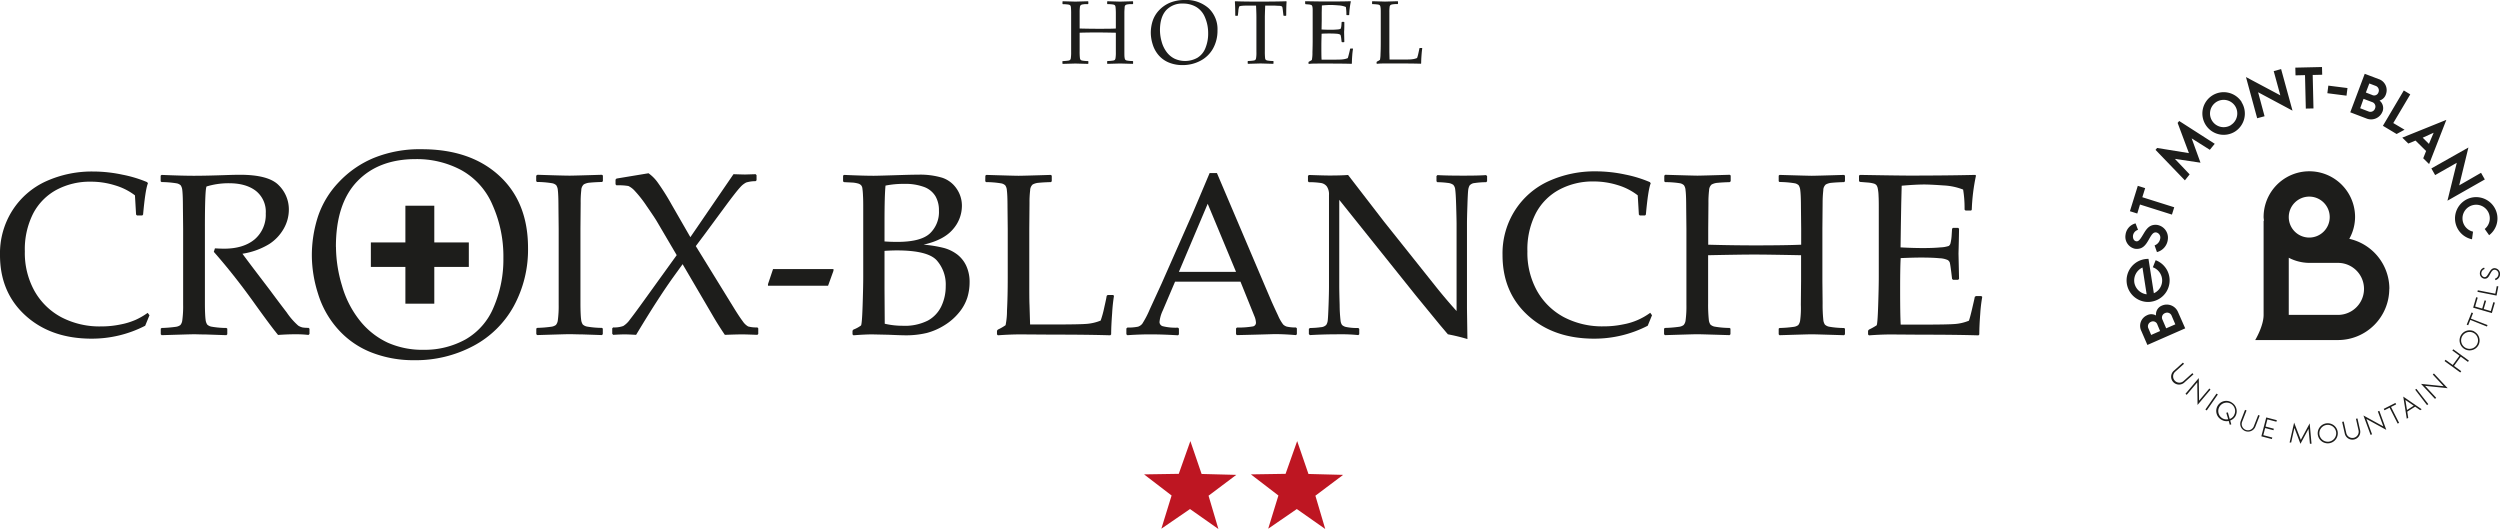
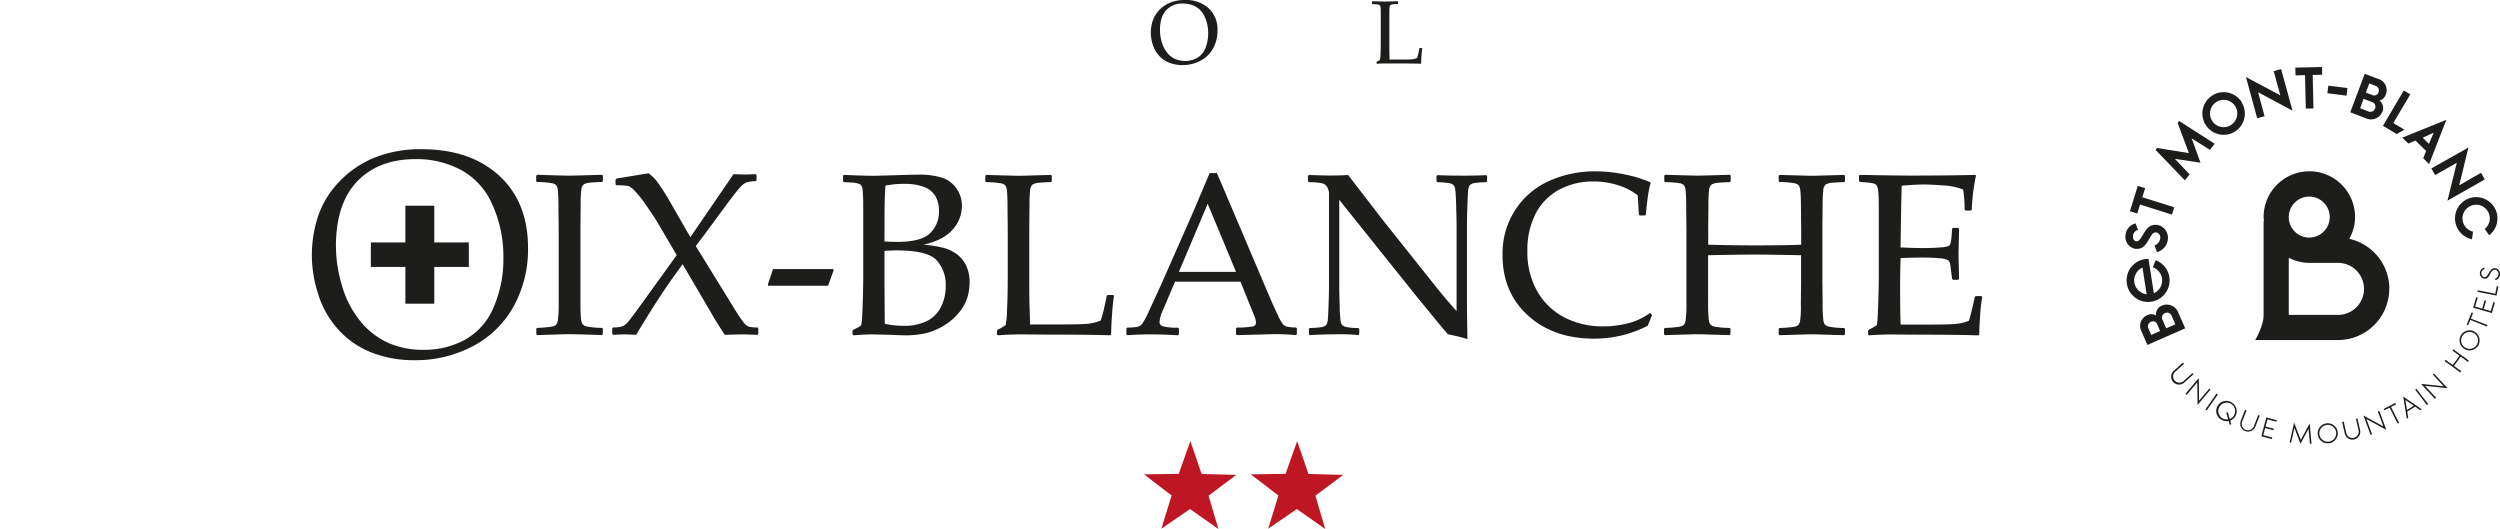
<svg xmlns="http://www.w3.org/2000/svg" id="Calque_1" data-name="Calque 1" viewBox="0 0 774.01 163.78">
  <defs>
    <style>.cls-1{fill:#1d1d1b;}.cls-2{fill:#be1622;}</style>
  </defs>
  <title>logo-noir</title>
  <path class="cls-1" d="M596.69,460.47l-3.44,4.93.41.29,3.44-4.94Zm-7.47-6.33-2.73,2.45a1.94,1.94,0,1,1-2.59-2.89l2.73-2.45-.34-.37-2.73,2.45a2.44,2.44,0,1,0,3.26,3.62l2.73-2.44Zm20.06-78.92,2.29-.62-2-7.43,10.65,5.7L616.69,360l-2.29.63,2.05,7.5-10.64-5.67Zm53.93,15.54,1.17,2.06,6.7-3.81-2.89,11.74,11.57-6.58-1.17-2.06L671.83,396l2.85-11.72Zm-68.73,68.13-3.19,3.77-.09-7-4.12,4.87.38.32,3.27-3.86.09,7,4-4.76Zm-9.73-23.72a3.77,3.77,0,0,0-5-1.93,2.94,2.94,0,0,0-1.79,3.05,2.87,2.87,0,0,0-2.81-.06,3.58,3.58,0,0,0-1.72,4.88l1.86,4.3L587,440.27Zm-8.29,7.14-.84-2a1.49,1.49,0,0,1,.76-2.05,1.41,1.41,0,0,1,2,.84l.84,2Zm4.65-2.05-1.16-2.7a1.46,1.46,0,0,1,.78-2,1.5,1.5,0,0,1,2.08.83l1.13,2.64Zm94.52-40.46a6.6,6.6,0,0,0,.16,12.89l.32-2.36a4.22,4.22,0,0,1,0-8.22,4.22,4.22,0,0,1,3.62,7.39l1.36,1.93a6.5,6.5,0,0,0,2.41-6.69A6.61,6.61,0,0,0,675.63,399.8Zm-87.26-7.2-4.56-4.8,7.92,1.18L589,381.45l5.62,3.54,1.52-1.86-11-7.06-.49.59,3.5,9.36-9.85-1.6-.49.59,9.09,9.44Zm64.08-12.5,2.46-1.33-3.49-2.06,5.26-8.88-2-1.21-6.47,10.94Zm-15.21-14.23-5.93-.75-.3,2.35,5.93.76Zm-13.15-4,.25,10.36,2.37-.05-.24-10.36,2.94-.07-.06-2.39-8.26.19.06,2.39Zm24,11.29a3,3,0,0,0-.93-3.42,2.93,2.93,0,0,0,2-2,3.61,3.61,0,0,0-2.3-4.66l-4.28-1.62-4.48,11.92,5.1,1.95A3.79,3.79,0,0,0,648.09,373.12ZM644,364.45l1.91.73a1.5,1.5,0,0,1,.93,2,1.4,1.4,0,0,1-2,.82l-1.91-.74Zm-1.79,4.76,2.65,1a1.46,1.46,0,0,1,.9,2,1.5,1.5,0,0,1-2,.91l-2.59-1ZM576.57,432A6.67,6.67,0,0,0,578,419.23l-.15-.06-.87,2.18.15.07a4.36,4.36,0,0,1,2.67,3.31,4.31,4.31,0,0,1-2.51,4.67l-1.66-10.64h-.14a6.85,6.85,0,0,0-1,.08,6.67,6.67,0,0,0,1,13.26A6,6,0,0,0,576.57,432Zm-5.32-5.91a4.41,4.41,0,0,1,2.52-4.65l1.29,8.29A4.43,4.43,0,0,1,571.25,426.11Zm.36-10.45c2.11.22,3.11-1.07,4.06-2.75s1.4-2.42,2.34-2.32a1.6,1.6,0,0,1,1.25,1.91,2.72,2.72,0,0,1-1.74,2.11l.73,2.07a4.53,4.53,0,0,0,3.37-3.93,4,4,0,0,0-3.33-4.49c-2.16-.23-3.16,1.05-4.07,2.56s-1.51,2.61-2.31,2.52-1.17-.86-1.07-1.8a2.18,2.18,0,0,1,1.55-1.75l-.76-2a4.13,4.13,0,0,0-3.11,3.55A3.78,3.78,0,0,0,571.61,415.66ZM573,401.93l9.89,3.12.71-2.27-9.88-3.11.88-2.81-2.28-.72L569.88,404l2.28.72ZM664,454.24l-.35.33,3.36,3.61-7-.72,4.33,4.65.36-.34-3.44-3.7,7,.73Zm12.52-13a3.11,3.11,0,1,0,1.27,4.22A3.11,3.11,0,0,0,676.5,441.28Zm.83,4a2.62,2.62,0,1,1-1.06-3.55A2.62,2.62,0,0,1,677.33,445.26Zm-7.65,1.88,2.22,1.62-2.09,2.87L667.59,450l-.29.4,4.86,3.53.3-.4-2.24-1.63,2.08-2.87,2.24,1.63.29-.4L670,446.75Zm-11.5,12.14,3.67,4.78.39-.31L658.57,459Zm-2.6,9,.45-.3-.3-1.9,2.43-1.55,1.58,1.09.45-.29-5.7-3.91Zm.07-2.71-.5-3.11,2.58,1.78ZM683,429.54l-5.42-1.06-.09.48,5.9,1.16.56-2.84-.49-.09Zm-6.89,6-.46-.18-1.5,3.77.46.18.66-1.66,5.14,2.06.19-.46-5.15-2Zm6.89-13.9c-1-.1-1.44.57-2,1.49s-.8,1.34-1.42,1.28a1.17,1.17,0,0,1-.88-1.35,1.4,1.4,0,0,1,1-1.16l-.15-.43a1.79,1.79,0,0,0-1.3,1.54,1.63,1.63,0,0,0,1.32,1.88c1,.1,1.35-.53,1.83-1.42s.8-1.41,1.53-1.34a1.28,1.28,0,0,1,1.05,1.48,1.58,1.58,0,0,1-1.08,1.29l.16.45a2,2,0,0,0,1.41-1.68A1.8,1.8,0,0,0,683,421.66Zm-24.7-39.51,3.28,3.23-.89,2.25,1.82,1.8,5.34-13.69-13.64,5.5,1.86,1.83Zm5.62-2.43-1.46,3.45-1.93-1.91Zm17.69,55.22-2.19-.64.74-2.55-.47-.13-.74,2.55-2.19-.64.8-2.75-.47-.14-.94,3.24,5.79,1.67.94-3.23-.48-.14Zm-31.4-6.9a15.89,15.89,0,0,0-12.41-15.47,14,14,0,0,0,1.79-6.75,14.16,14.16,0,0,0-28.32,0c0,.4.08.77.11,1.15h-.11v29.16c0,3.48-2.6,7.78-2.6,7.78h25.67A15.89,15.89,0,0,0,650.18,428ZM625.4,399.48a6.34,6.34,0,1,1-6.34,6.34A6.35,6.35,0,0,1,625.4,399.48Zm8.91,36.61H619.06V418.41A14,14,0,0,0,625.4,420h8.91a8,8,0,1,1,0,16.1Zm18,27.71-.23-.44-3.61,1.83.22.44,1.59-.8,2.5,4.93.44-.22-2.5-4.94Zm-29.52,11-2.07-5.35-1.4,6.17.49,0,1-4.53,1.87,4.93,2.5-4.63.43,4.61.5,0-.57-6.31Zm-14.52-4.29a1.94,1.94,0,1,1-3.61-1.41l1.33-3.41-.47-.18-1.32,3.41a2.43,2.43,0,0,0,4.53,1.77l1.33-3.41-.46-.18Zm-3.78-100.29a6.6,6.6,0,1,0-2.05,9.11A6.62,6.62,0,0,0,604.44,370.23Zm-3.32,7.11a4.23,4.23,0,1,1,1.31-5.84A4.25,4.25,0,0,1,601.12,377.34Zm9.4,96.37,3.26.85.13-.48-2.78-.73.57-2.2,2.57.67.12-.47-2.56-.67.57-2.22,2.79.73.12-.48-3.27-.85Zm36.53-7.88-.46.17,1.7,4.64-6.16-3.38,2.21,6,.46-.18-1.75-4.75,6.16,3.38Zm-6.77,2.34-.47.11.8,3.57a1.94,1.94,0,1,1-3.79.85l-.8-3.57-.49.11.81,3.57a2.43,2.43,0,1,0,4.74-1.07Zm-9.45,1.5a3.11,3.11,0,1,0,3.35,2.84A3.11,3.11,0,0,0,630.83,469.67Zm.47,5.7a2.61,2.61,0,1,1,2.39-2.82A2.63,2.63,0,0,1,631.3,475.37Zm-30-12.17a3.11,3.11,0,1,0-3,5.44,3,3,0,0,0,2.12.31l.33,1.18.47-.13-.33-1.19a3.05,3.05,0,0,0,1.63-1.38A3.12,3.12,0,0,0,601.32,463.2Zm.77,4a2.52,2.52,0,0,1-1.34,1.14l-.58-2.05-.48.13.58,2a2.52,2.52,0,0,1-1.73-.26,2.61,2.61,0,1,1,3.55-1Z" transform="translate(89.55 -338.61)" />
-   <path class="cls-1" d="M239.48,339l3.9.11,3.91-.11.11.1v.68l-.11.1c-.63,0-1.11,0-1.45.08a1.65,1.65,0,0,0-.74.2,1,1,0,0,0-.31.7,12,12,0,0,0-.08,1.54l0,3.13v1.91c2,.05,3.87.08,5.65.08,2.44,0,4.29,0,5.56-.08v-1.91l0-2.66a17,17,0,0,0-.09-2,1.19,1.19,0,0,0-.19-.6,1,1,0,0,0-.49-.25,11.8,11.8,0,0,0-1.82-.14l-.1-.1v-.68l.1-.1,3.91.11,3.91-.11.11.1v.68l-.11.1c-.64,0-1.12,0-1.46.08a1.7,1.7,0,0,0-.75.2,1,1,0,0,0-.3.7c0,.37-.07.88-.08,1.54l0,3.13v6.31l0,2.66c0,1,0,1.69.08,2a1.28,1.28,0,0,0,.2.6,1.05,1.05,0,0,0,.49.25,10.83,10.83,0,0,0,1.82.16l.11.08v.68l-.11.11-3.91-.11-3.91.11-.1-.11v-.68l.1-.08a13.65,13.65,0,0,0,1.7-.14,1.12,1.12,0,0,0,.56-.21,1.14,1.14,0,0,0,.23-.55,11.34,11.34,0,0,0,.1-1.88l0-2.88v-3.11c-2.69-.05-4.57-.08-5.65-.08s-3,0-5.56.08v5.77a17.66,17.66,0,0,0,.08,2,1.28,1.28,0,0,0,.2.6,1,1,0,0,0,.5.25,10.79,10.79,0,0,0,1.81.16l.11.08v.68l-.11.11-3.91-.11-3.9.11-.11-.11v-.68l.11-.08a13.62,13.62,0,0,0,1.69-.14,1.12,1.12,0,0,0,.56-.21,1,1,0,0,0,.24-.55,12.64,12.64,0,0,0,.1-1.88v-9.19l0-2.66a18.87,18.87,0,0,0-.07-2,1.19,1.19,0,0,0-.19-.6,1,1,0,0,0-.5-.25,11.75,11.75,0,0,0-1.81-.14l-.11-.1v-.68Z" transform="translate(89.55 -338.61)" />
  <path class="cls-1" d="M266.74,348.86a12.07,12.07,0,0,1,.59-3.81,8.84,8.84,0,0,1,2-3.29,9.77,9.77,0,0,1,3.4-2.33,11.87,11.87,0,0,1,4.5-.82,10.48,10.48,0,0,1,7.4,2.53,8.91,8.91,0,0,1,2.76,6.9,11.3,11.3,0,0,1-1.35,5.54,9.47,9.47,0,0,1-3.87,3.81,11.63,11.63,0,0,1-5.65,1.37,10.9,10.9,0,0,1-4.09-.75,8.34,8.34,0,0,1-3.18-2.21,9.17,9.17,0,0,1-1.91-3.41A12.33,12.33,0,0,1,266.74,348.86Zm2.84-.9a13.22,13.22,0,0,0,.53,3.58,9.4,9.4,0,0,0,1.61,3.28,6.79,6.79,0,0,0,2.47,2,7.82,7.82,0,0,0,6.94-.3,6.07,6.07,0,0,0,2.51-3,11.76,11.76,0,0,0,.86-4.58,12.25,12.25,0,0,0-1-5,6.64,6.64,0,0,0-2.79-3.23,8.06,8.06,0,0,0-4-1,6.74,6.74,0,0,0-5.22,2.07C270.21,343.22,269.58,345.26,269.58,348Z" transform="translate(89.55 -338.61)" />
-   <path class="cls-1" d="M308.67,339l.12.12c-.08.82-.12,2.25-.12,4.28l-.11.11h-.64l-.11-.12-.15-1.25a11.54,11.54,0,0,0-.17-1.24.52.52,0,0,0-.2-.32,2.25,2.25,0,0,0-.88-.17c-.5,0-1.06-.07-1.68-.07h-2.57c-.08,2.05-.11,3.24-.11,3.56v7.94l0,2.66a19,19,0,0,0,.07,2,1.19,1.19,0,0,0,.19.6,1.1,1.1,0,0,0,.5.24,10.83,10.83,0,0,0,1.82.16l.1.08v.68l-.1.11-3.9-.11-3.88.11-.11-.11v-.68l.11-.08a13.65,13.65,0,0,0,1.7-.14,1.16,1.16,0,0,0,.56-.21,1.14,1.14,0,0,0,.23-.55,10.28,10.28,0,0,0,.1-1.88l0-2.88v-7.94c0-.15,0-1.34-.11-3.56h-2c-.84,0-1.56,0-2.17.05s-1,.13-1.06.28a5.17,5.17,0,0,0-.26,1.47l-.14,1.25-.12.12H293l-.11-.11c0-2.18-.06-3.61-.12-4.28l.12-.12q2.37.11,7.89.11C304.52,339.1,307.15,339.06,308.67,339Z" transform="translate(89.55 -338.61)" />
-   <path class="cls-1" d="M314.51,339.09l.1-.1c3.12.06,5.11.08,6,.08,3,0,5.63,0,8-.08l.06.1a24.11,24.11,0,0,0-.5,4.1l-.08.11h-.67l-.12-.11a1.7,1.7,0,0,0,0-.22,14,14,0,0,0-.17-2.2,7.14,7.14,0,0,0-2.38-.5c-1-.08-1.78-.12-2.29-.12-.71,0-1.63.05-2.75.15l-.05,2.18,0,2.5-.05,2.76c1,.06,1.89.08,2.72.08a20.57,20.57,0,0,0,2.09-.08,3.44,3.44,0,0,0,1-.17.59.59,0,0,0,.21-.34,5.43,5.43,0,0,0,.13-.89l.06-.85.11-.1h.62l.11.1c0,1,0,2-.07,3l.07,3.06-.11.12h-.62l-.11-.12-.1-.81a9.47,9.47,0,0,0-.18-1.14.58.58,0,0,0-.25-.32,2.83,2.83,0,0,0-1-.22c-.55-.05-1.3-.08-2.25-.08-.53,0-1.33,0-2.42.07,0,.76-.07,2-.07,3.81s0,3.32.07,4.22H322c2.21,0,3.59,0,4.15-.09a5.31,5.31,0,0,0,1.58-.39c.08-.21.21-.7.4-1.45s.29-1.24.32-1.43l.13-.09h.66l.11.09a19.77,19.77,0,0,0-.24,2.05c-.08,1-.11,1.8-.11,2.49l-.1.11q-2.61-.08-6.82-.08l-3.7,0c-.87,0-1.77,0-2.7.11l-.11-.11v-.45l.11-.13a8.46,8.46,0,0,0,.92-.52,11.09,11.09,0,0,0,.19-2.38c.05-1.52.07-2.68.07-3.48v-8.1c0-.67,0-1.22,0-1.64a5,5,0,0,0-.09-.91,1.07,1.07,0,0,0-.16-.38.58.58,0,0,0-.29-.18,2.68,2.68,0,0,0-.67-.13l-1-.08-.1-.1Z" transform="translate(89.55 -338.61)" />
  <path class="cls-1" d="M335.25,339.09l.11-.1,3.9.11,3.91-.11.11.1v.68l-.11.1c-.63,0-1.11,0-1.45.08a1.65,1.65,0,0,0-.74.2,1,1,0,0,0-.31.7,12.32,12.32,0,0,0-.07,1.54l0,3.13v6c0,1.51,0,2.57,0,3.17l.06,2.36h2.78c2.22,0,3.61,0,4.15-.09a5.45,5.45,0,0,0,1.59-.39,10.41,10.41,0,0,0,.43-1.57c.19-.82.28-1.29.29-1.42l.13-.11h.67l.09.11c-.07.37-.15,1.07-.23,2.12s-.11,1.89-.11,2.53l-.11.11q-2.58-.08-6.8-.08l-4,0c-.91,0-1.84,0-2.78.11l-.11-.11v-.45l.11-.13a6.32,6.32,0,0,0,.93-.54,9.18,9.18,0,0,0,.17-1.75c.06-1.11.08-2.45.08-4v-5.85l0-2.66c0-1,0-1.7-.08-2a1.19,1.19,0,0,0-.19-.6,1,1,0,0,0-.49-.25,12.08,12.08,0,0,0-1.82-.14l-.11-.1Z" transform="translate(89.55 -338.61)" />
  <polygon class="cls-2" points="377.22 163.78 368.43 157.6 359.56 163.69 362.73 153.41 354.2 146.87 364.95 146.7 368.54 136.56 372.02 146.74 382.76 147.02 374.17 153.47 377.22 163.78" />
  <polygon class="cls-2" points="410.3 163.78 401.5 157.6 392.64 163.69 395.8 153.41 387.28 146.87 398.02 146.7 401.61 136.56 405.1 146.74 415.84 147.02 407.25 153.47 410.3 163.78" />
-   <path class="cls-1" d="M-43.27,436.21l-1.33,3.25a36,36,0,0,1-16.57,4q-12.61,0-20.5-7.17t-7.88-18.74a24.72,24.72,0,0,1,3.93-13.93,24.3,24.3,0,0,1,10.38-8.91,34.4,34.4,0,0,1,14.49-3,43.77,43.77,0,0,1,9.2,1A38.23,38.23,0,0,1-44,395l.25.35q-.81,2-1.5,9.69l-.25.28h-1.64l-.28-.28-.35-5.95A19,19,0,0,0-53.91,396a25,25,0,0,0-7.54-1.14A21.9,21.9,0,0,0-72,397.35a17.62,17.62,0,0,0-7.27,7.34,24.48,24.48,0,0,0-2.59,11.76,24.22,24.22,0,0,0,3,12.27,20.77,20.77,0,0,0,8.31,8.11,25.49,25.49,0,0,0,12.29,2.84,29.06,29.06,0,0,0,6-.6,21.9,21.9,0,0,0,4.78-1.47,21.7,21.7,0,0,0,3.65-2.13Z" transform="translate(89.55 -338.61)" />
-   <path class="cls-1" d="M-39.81,393l.28-.24q6.41.27,10,.27c2.63,0,6.19-.08,10.66-.24,1.66-.05,2.86-.07,3.6-.07q8.85,0,12,3.22a10.51,10.51,0,0,1,3.15,7.62,11.92,11.92,0,0,1-1.54,5.77,13.73,13.73,0,0,1-4.54,4.84,22.62,22.62,0,0,1-8.29,3q1,1.37,3.53,4.72l5,6.57q2.4,3.26,5.17,6.87a21.42,21.42,0,0,0,3.57,4.09,4.22,4.22,0,0,0,1.38.58,11.12,11.12,0,0,0,1.83.11l.28.28V442l-.31.31a32.71,32.71,0,0,0-4-.21c-1.65,0-3.46.07-5.42.21-1.61-1.95-4.13-5.35-7.58-10.17q-6-8.38-12.31-15.56l.35-1.08c1.21.07,2.16.1,2.83.1q6,0,9.48-2.9a10,10,0,0,0,3.42-8,8.24,8.24,0,0,0-3.07-7c-2.06-1.58-4.83-2.36-8.32-2.36a23.37,23.37,0,0,0-6.93,1q-.53.76-.52,13.11v16.19l0,6.81c0,2.64.1,4.34.21,5.11a3.34,3.34,0,0,0,.51,1.54,2.65,2.65,0,0,0,1.28.64,27.56,27.56,0,0,0,4.65.41l.28.21v1.74l-.28.28-6.16-.21c-1.65,0-3-.07-3.88-.07-.72,0-4,.1-10,.28l-.28-.28v-1.74l.28-.21a37.94,37.94,0,0,0,4.34-.35,3.07,3.07,0,0,0,1.45-.55,2.75,2.75,0,0,0,.59-1.41,31.53,31.53,0,0,0,.27-4.83l0-7.37V409.46l-.07-6.82c0-2.65-.09-4.37-.19-5.14A3.21,3.21,0,0,0-33.6,396a2.49,2.49,0,0,0-1.28-.63,29.72,29.72,0,0,0-4.65-.39l-.28-.24Z" transform="translate(89.55 -338.61)" />
  <path class="cls-1" d="M7,418a39.05,39.05,0,0,1,1.9-12.37A28.52,28.52,0,0,1,15.35,395a31.28,31.28,0,0,1,11-7.56A37.81,37.81,0,0,1,41,384.81q15.07,0,24,8.19t8.93,22.39a36.55,36.55,0,0,1-4.38,17.94A30.6,30.6,0,0,1,57,445.71a37.92,37.92,0,0,1-18.32,4.42,35.63,35.63,0,0,1-13.26-2.41,27.06,27.06,0,0,1-10.32-7.18A29.2,29.2,0,0,1,8.9,429.49,39.48,39.48,0,0,1,7,418Zm7.47-3A42.2,42.2,0,0,0,16.32,427a30.82,30.82,0,0,0,5.58,10.92,24,24,0,0,0,8.57,6.77,26.32,26.32,0,0,0,11.06,2.22,26.15,26.15,0,0,0,13.06-3.22,20.38,20.38,0,0,0,8.71-10,37.27,37.27,0,0,0,3-15.19,39,39,0,0,0-3.41-16.54,22.15,22.15,0,0,0-9.71-10.73,29.16,29.16,0,0,0-14-3.36q-11.51,0-18.13,6.89T14.45,415.07Z" transform="translate(89.55 -338.61)" />
  <path class="cls-1" d="M76.83,392.72l4.37.14c2.87.09,4.75.13,5.63.13s4.14-.09,10-.27l.28.24v1.75l-.28.24q-2.4.07-3.72.21a4.52,4.52,0,0,0-1.9.53,2.44,2.44,0,0,0-.79,1.8,30.59,30.59,0,0,0-.19,3.93l-.07,8v16.19l0,6.81c0,2.64.1,4.34.21,5.11a3.34,3.34,0,0,0,.51,1.54,2.65,2.65,0,0,0,1.28.64,27.27,27.27,0,0,0,4.64.41l.28.21v1.74l-.28.28-6.15-.21c-1.65,0-2.95-.07-3.88-.07-.72,0-4,.1-10,.28l-.28-.28v-1.74l.28-.21a37.94,37.94,0,0,0,4.34-.35,3.12,3.12,0,0,0,1.45-.55,2.75,2.75,0,0,0,.59-1.41,33,33,0,0,0,.27-4.83l0-7.37V409.46l-.07-6.82c0-2.65-.09-4.37-.19-5.14a3.21,3.21,0,0,0-.49-1.53,2.49,2.49,0,0,0-1.28-.63,29.72,29.72,0,0,0-4.65-.39l-.28-.24V393Z" transform="translate(89.55 -338.61)" />
  <path class="cls-1" d="M100,441.94v-1.68l.28-.28a8.2,8.2,0,0,0,3.14-.44,7.1,7.1,0,0,0,2.06-2c.84-1.06,2.49-3.29,4.93-6.69l9.55-13.25-6.19-10.53q-.7-1.18-3.06-4.59a36.47,36.47,0,0,0-3.7-4.74,6.44,6.44,0,0,0-2-1.54,17.89,17.89,0,0,0-3.68-.21l-.31-.31v-1.47l.31-.32,9.9-1.64A12.06,12.06,0,0,1,114,395a71.55,71.55,0,0,1,4.32,6.83l5.87,10.21,13.35-19.5c2,.07,3.18.1,3.6.1l3.26-.1.28.31v1.57l-.28.28a10.22,10.22,0,0,0-2.92.41,6.22,6.22,0,0,0-1.86,1.48c-.75.79-2.3,2.76-4.63,5.91l-6.5,8.81-2.62,3.49L137.7,434q1.68,2.73,2.71,4.08a5.05,5.05,0,0,0,1.66,1.6,9.48,9.48,0,0,0,2.86.3l.28.28V442l-.28.28c-2.21-.09-3.77-.14-4.68-.14-1.19,0-3,.05-5.38.14-1.4-2.07-2.7-4.13-3.88-6.18l-9.2-15.7-2.55,3.53q-5,6.92-11.85,18.35c-1.52-.09-2.71-.14-3.57-.14s-2.06.05-3.53.14Z" transform="translate(89.55 -338.61)" />
  <path class="cls-1" d="M148.22,427.08v-.49l1.57-4.68H168.5v.52l-1.68,4.65Z" transform="translate(89.55 -338.61)" />
  <path class="cls-1" d="M171.75,395l-.28-.24V393l.28-.24q6,.27,9.23.27,1.22,0,9.68-.27c1.82-.05,3.14-.07,4-.07a23.83,23.83,0,0,1,7.48.94,8.66,8.66,0,0,1,4.44,3.34,9.22,9.22,0,0,1,1.68,5.43,11,11,0,0,1-2.79,7.21q-2.8,3.31-9.09,4.75a37.69,37.69,0,0,1,6.22,1,12.08,12.08,0,0,1,4.23,2.05,9.46,9.46,0,0,1,2.81,3.58,11.89,11.89,0,0,1,1,5.11,16.26,16.26,0,0,1-.69,4.61,13.86,13.86,0,0,1-2.57,4.65,17.81,17.81,0,0,1-4.53,3.95,19.86,19.86,0,0,1-5.44,2.38,27.46,27.46,0,0,1-6.9.73c-.56,0-2.24-.05-5-.17l-5-.11c-1.59,0-3.53.1-5.84.28l-.28-.28V441l.28-.35a9.8,9.8,0,0,0,2.34-1.26q.32-.35.51-6.19t.19-8.91V411.42l0-7.94c0-1.72,0-3.13-.07-4.21a21.57,21.57,0,0,0-.19-2.32,1.83,1.83,0,0,0-.41-1,2.17,2.17,0,0,0-.78-.48,9.26,9.26,0,0,0-1.73-.33Zm12.55,18.36c1.17.09,2.48.14,3.95.14q7.23,0,10.07-2.59a9.13,9.13,0,0,0,2.83-7.1,8.6,8.6,0,0,0-1.08-4.45,6.9,6.9,0,0,0-3.41-2.82,16.69,16.69,0,0,0-6.31-1,28,28,0,0,0-5.74.53q-.31,3.13-.31,11Zm.07,25.48a24.15,24.15,0,0,0,5.52.63,15.81,15.81,0,0,0,7.83-1.61,9.87,9.87,0,0,0,4.18-4.45,14.32,14.32,0,0,0,1.35-6.21,11.27,11.27,0,0,0-2.85-8.06q-2.85-3-12.32-3c-1.05,0-2.31.05-3.78.14v11.92Z" transform="translate(89.55 -338.61)" />
  <path class="cls-1" d="M215.52,393l.28-.24q8.67.27,10,.27t10-.27l.28.24v1.75l-.28.24q-2.42.07-3.72.21a4.57,4.57,0,0,0-1.91.53,2.44,2.44,0,0,0-.78,1.8,30.26,30.26,0,0,0-.2,3.93l-.07,8v15.45c0,3.87,0,6.58.07,8.11l.18,6.05h7.13q8.53,0,10.65-.21a14.63,14.63,0,0,0,4.07-1,29.89,29.89,0,0,0,1.1-4c.48-2.1.73-3.31.75-3.64l.32-.28h1.71l.24.28a54,54,0,0,0-.57,5.42q-.3,4-.3,6.5l-.28.28q-6.65-.21-17.45-.21l-10.2-.07c-2.33,0-4.71.1-7.14.28l-.28-.28V441l.28-.35a15.44,15.44,0,0,0,2.38-1.36,22.21,22.21,0,0,0,.44-4.51c.15-2.85.23-6.27.23-10.28v-15l-.07-6.82c0-2.65-.09-4.37-.2-5.14a3,3,0,0,0-.49-1.53,2.45,2.45,0,0,0-1.27-.63,29.72,29.72,0,0,0-4.65-.39l-.28-.24Z" transform="translate(89.55 -338.61)" />
  <path class="cls-1" d="M259.5,442.39l-.32-.28V440.3l.32-.28a14.77,14.77,0,0,0,3.29-.27,2.87,2.87,0,0,0,1.31-.9,29.72,29.72,0,0,0,2.32-4.46l3.67-8,9.51-21.54q2.7-6.33,5.35-12.65h2.27l14.93,35.1,2,4.68c.59,1.33,1.26,2.77,2,4.34a12.88,12.88,0,0,0,1.58,2.76,2.9,2.9,0,0,0,1.08.64,11.37,11.37,0,0,0,2.88.27l.28.28v1.81l-.28.28q-3.7-.31-6.67-.31-5.81.18-11.61.31l-.28-.28V440.3l.28-.28a27.54,27.54,0,0,0,4.89-.34,1.15,1.15,0,0,0,1-1.2,5.9,5.9,0,0,0-.49-2l-4.3-10.66H274.25l-3.81,8.95a10.64,10.64,0,0,0-1,3.53,1.36,1.36,0,0,0,.94,1.29,16.19,16.19,0,0,0,4.76.46l.31.28v1.81l-.28.28c-3-.18-5.64-.28-7.9-.28C264.7,442.11,262.11,442.21,259.5,442.39Zm15.94-19.61h17.69l-8.77-21.08Z" transform="translate(89.55 -338.61)" />
  <path class="cls-1" d="M316,442.36l-.32-.32v-1.6l.32-.28a25.38,25.38,0,0,0,3.41-.25,2.54,2.54,0,0,0,1.64-.7,3.19,3.19,0,0,0,.49-1.57c.08-.72.16-2.36.25-4.9s.12-4.35.12-5.45V399a4.38,4.38,0,0,0-.65-2.64,2.83,2.83,0,0,0-1.76-1.08,23.35,23.35,0,0,0-3.82-.26l-.28-.28v-1.65l.28-.31c3.22.12,5.33.17,6.33.17,2.36,0,4.29-.05,5.81-.17l11.15,14.47,16.39,20.56q3,3.73,6.05,7.1V407.89q0-1.26-.12-5.37c-.08-2.74-.18-4.47-.3-5.21a2.44,2.44,0,0,0-.61-1.48,3.38,3.38,0,0,0-1.64-.58,25.38,25.38,0,0,0-3.27-.23l-.28-.28v-1.61l.28-.31c1.89.12,4.58.17,8.07.17,3.2,0,5.52-.05,7-.17l.32.31v1.61l-.28.28a24.56,24.56,0,0,0-3.57.26,2.27,2.27,0,0,0-1.57.76,3.94,3.94,0,0,0-.44,1.53q-.12,1-.24,4.83c-.09,2.54-.13,4.37-.13,5.49v16.6l0,9.62c.05,3.14.09,6.3.14,9.47a59.84,59.84,0,0,0-6.05-1.47l-2.48-2.93-7.45-9.09-23.7-29.61v26.81q0,1.6.12,5.73a44.1,44.1,0,0,0,.3,5,2.79,2.79,0,0,0,.45,1.21,2.71,2.71,0,0,0,1.21.61,17.16,17.16,0,0,0,3.83.32l.28.28v1.64l-.28.28a49.82,49.82,0,0,0-5.88-.25C321.61,442.11,318.57,442.2,316,442.36Z" transform="translate(89.55 -338.61)" />
  <path class="cls-1" d="M421.92,436.21l-1.33,3.25a36,36,0,0,1-16.57,4q-12.61,0-20.5-7.17t-7.88-18.74a24.72,24.72,0,0,1,3.93-13.93A24.3,24.3,0,0,1,390,394.66a34.4,34.4,0,0,1,14.49-3,43.77,43.77,0,0,1,9.2,1,38.23,38.23,0,0,1,7.58,2.34l.25.35q-.81,2-1.5,9.69l-.25.28h-1.64l-.28-.28-.35-5.95a19,19,0,0,0-6.17-3.16,25,25,0,0,0-7.54-1.14,21.9,21.9,0,0,0-10.59,2.54,17.62,17.62,0,0,0-7.27,7.34,24.48,24.48,0,0,0-2.59,11.76,24.22,24.22,0,0,0,3,12.27,20.77,20.77,0,0,0,8.31,8.11,25.49,25.49,0,0,0,12.29,2.84,29.06,29.06,0,0,0,6-.6,20.11,20.11,0,0,0,8.43-3.6Z" transform="translate(89.55 -338.61)" />
  <path class="cls-1" d="M426,392.72q8.91.27,10,.27t10-.27l.28.24v1.75L446,395q-2.42.07-3.72.21a4.57,4.57,0,0,0-1.91.53,2.44,2.44,0,0,0-.78,1.8,30.26,30.26,0,0,0-.2,3.93l-.07,8v4.9q7.67.21,14.51.21,9.38,0,14.27-.21v-4.9l-.07-6.82c0-2.65-.1-4.37-.21-5.14a3.45,3.45,0,0,0-.49-1.53,2.37,2.37,0,0,0-1.26-.63,30,30,0,0,0-4.69-.39l-.24-.24V393l.24-.24c6,.18,9.31.27,10,.27s4.13-.09,10-.27l.28.24v1.75l-.28.24c-1.63.05-2.88.12-3.76.21a4.52,4.52,0,0,0-1.9.53,2.37,2.37,0,0,0-.77,1.8,36.36,36.36,0,0,0-.21,3.93l-.07,8v16.19l.07,6.81a45.69,45.69,0,0,0,.21,5.11,3.24,3.24,0,0,0,.5,1.54,2.71,2.71,0,0,0,1.26.64,27.52,27.52,0,0,0,4.67.41l.28.21v1.74l-.28.28c-6-.18-9.31-.28-10-.28s-4.09.1-10,.28l-.24-.28v-1.74l.24-.21a38.23,38.23,0,0,0,4.37-.35,3,3,0,0,0,1.44-.55,2.94,2.94,0,0,0,.59-1.41A28.69,28.69,0,0,0,468,433l.07-7.37v-8q-10.35-.21-14.51-.21t-14.27.21v8l0,6.81a45.69,45.69,0,0,0,.21,5.11,3.24,3.24,0,0,0,.5,1.54,2.7,2.7,0,0,0,1.28.64,27.56,27.56,0,0,0,4.65.41l.28.21v1.74l-.28.28c-5.94-.18-9.29-.28-10-.28s-4.06.1-10,.28l-.28-.28v-1.74l.28-.21a37.69,37.69,0,0,0,4.33-.35,3,3,0,0,0,1.45-.55,2.66,2.66,0,0,0,.6-1.41,32,32,0,0,0,.26-4.83l0-7.37V409.46l-.07-6.82c0-2.65-.09-4.37-.2-5.14a3,3,0,0,0-.49-1.53,2.45,2.45,0,0,0-1.27-.63A29.72,29.72,0,0,0,426,395l-.28-.24V393Z" transform="translate(89.55 -338.61)" />
  <path class="cls-1" d="M486,393l.28-.24q12,.21,15.35.21,11.46,0,20.41-.21l.18.24a59.83,59.83,0,0,0-1.3,10.52l-.2.28H519l-.31-.28c0-.21,0-.39,0-.56a34.25,34.25,0,0,0-.45-5.66,19.1,19.1,0,0,0-6.1-1.28q-3.9-.28-5.86-.29-2.76,0-7.06.38l-.14,5.6-.11,6.39-.1,7.1q3.78.21,7,.21c2.14,0,3.94-.07,5.38-.21a9.15,9.15,0,0,0,2.54-.44,1.43,1.43,0,0,0,.55-.87,13.51,13.51,0,0,0,.34-2.29l.14-2.17.28-.28h1.6l.28.28q-.06,3.81-.17,7.66l.17,7.86-.28.28h-1.6l-.28-.28-.25-2.09c-.21-1.64-.36-2.61-.45-2.92a1.54,1.54,0,0,0-.65-.82,6.87,6.87,0,0,0-2.6-.56c-1.4-.14-3.32-.21-5.77-.21-1.35,0-3.42.05-6.19.17-.12,2-.17,5.22-.17,9.79,0,4.89.05,8.49.17,10.8h6.43q8.5,0,10.63-.21a14.31,14.31,0,0,0,4.06-1c.21-.54.55-1.78,1-3.72s.75-3.17.82-3.66l.35-.24h1.68l.28.24a47.93,47.93,0,0,0-.62,5.25q-.29,3.73-.29,6.39l-.25.28q-6.67-.21-17.48-.21l-9.51-.07c-2.21,0-4.52.1-6.92.28l-.28-.28V441l.28-.35a19.4,19.4,0,0,0,2.36-1.31c.2-.18.36-2.21.49-6.12s.19-6.88.19-8.93V411.42l0-7.94c0-1.72,0-3.13-.07-4.21a12.86,12.86,0,0,0-.25-2.32,2.49,2.49,0,0,0-.4-1,1.72,1.72,0,0,0-.73-.48,9.26,9.26,0,0,0-1.73-.33l-2.66-.21-.28-.24Z" transform="translate(89.55 -338.61)" />
  <rect class="cls-1" x="125.51" y="63.69" width="8.95" height="30.33" />
  <rect class="cls-1" x="36.64" y="402.3" width="7.58" height="30.33" transform="translate(547.45 38.42) rotate(90)" />
</svg>